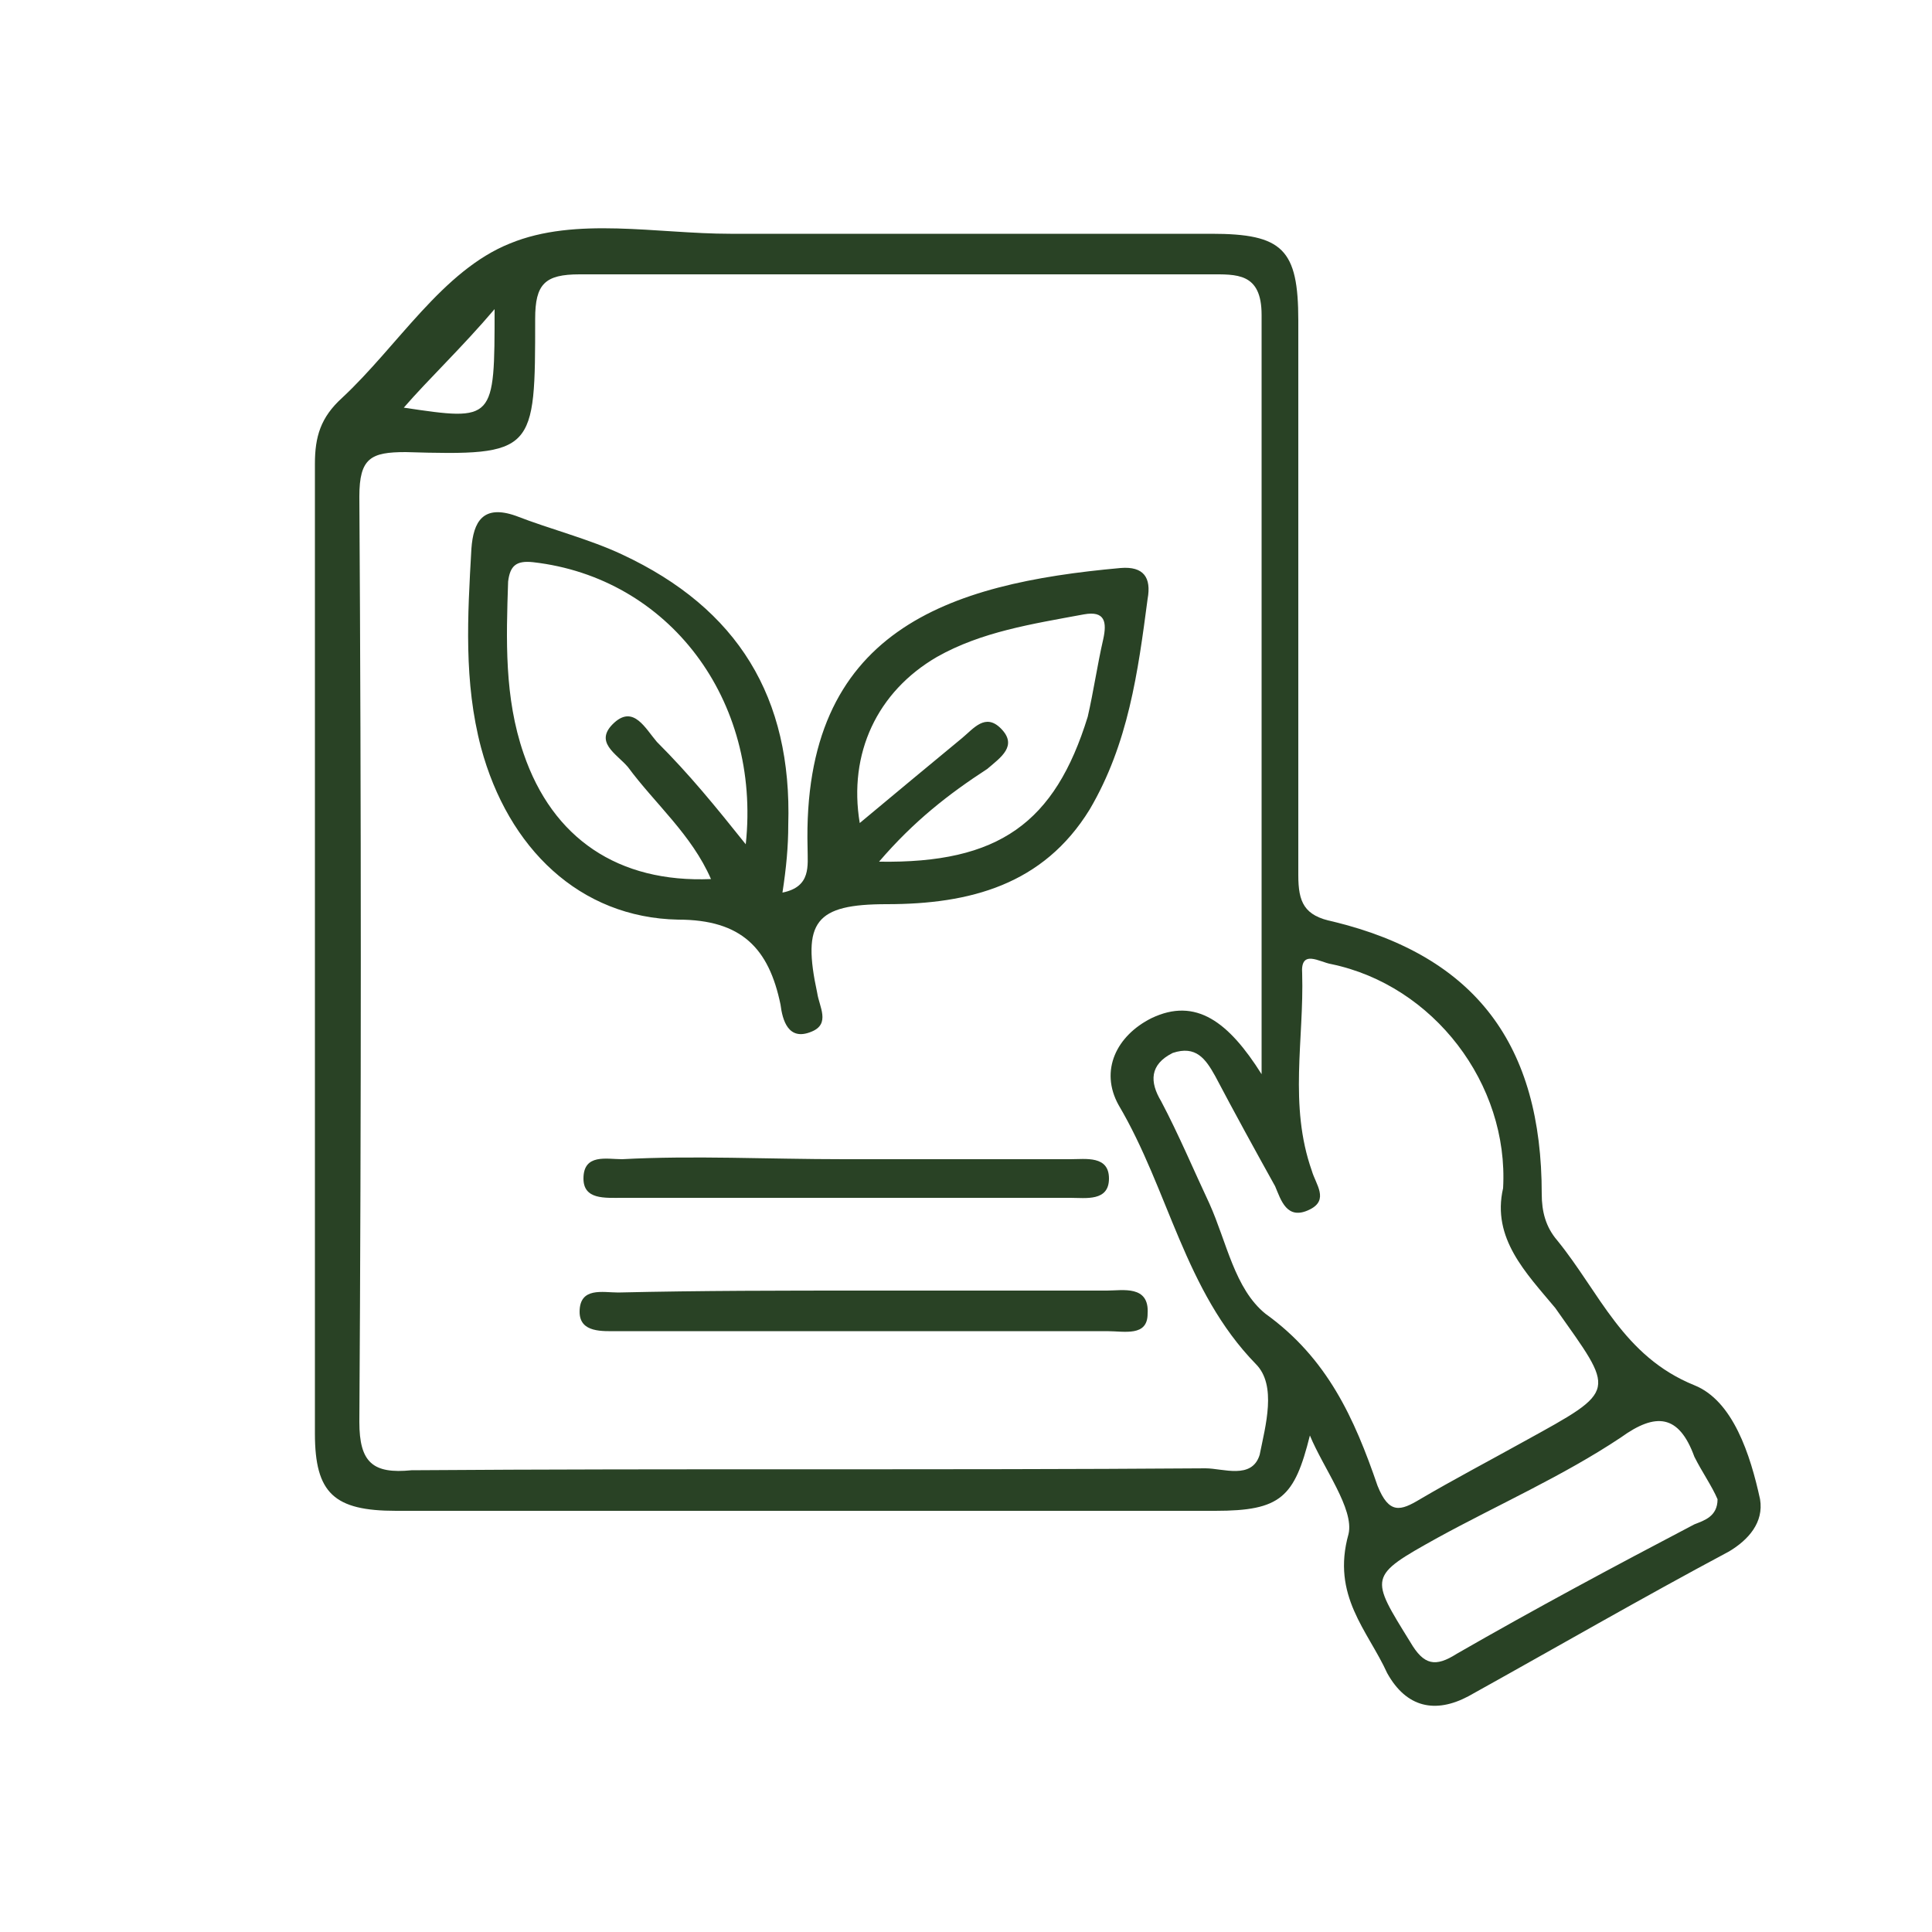
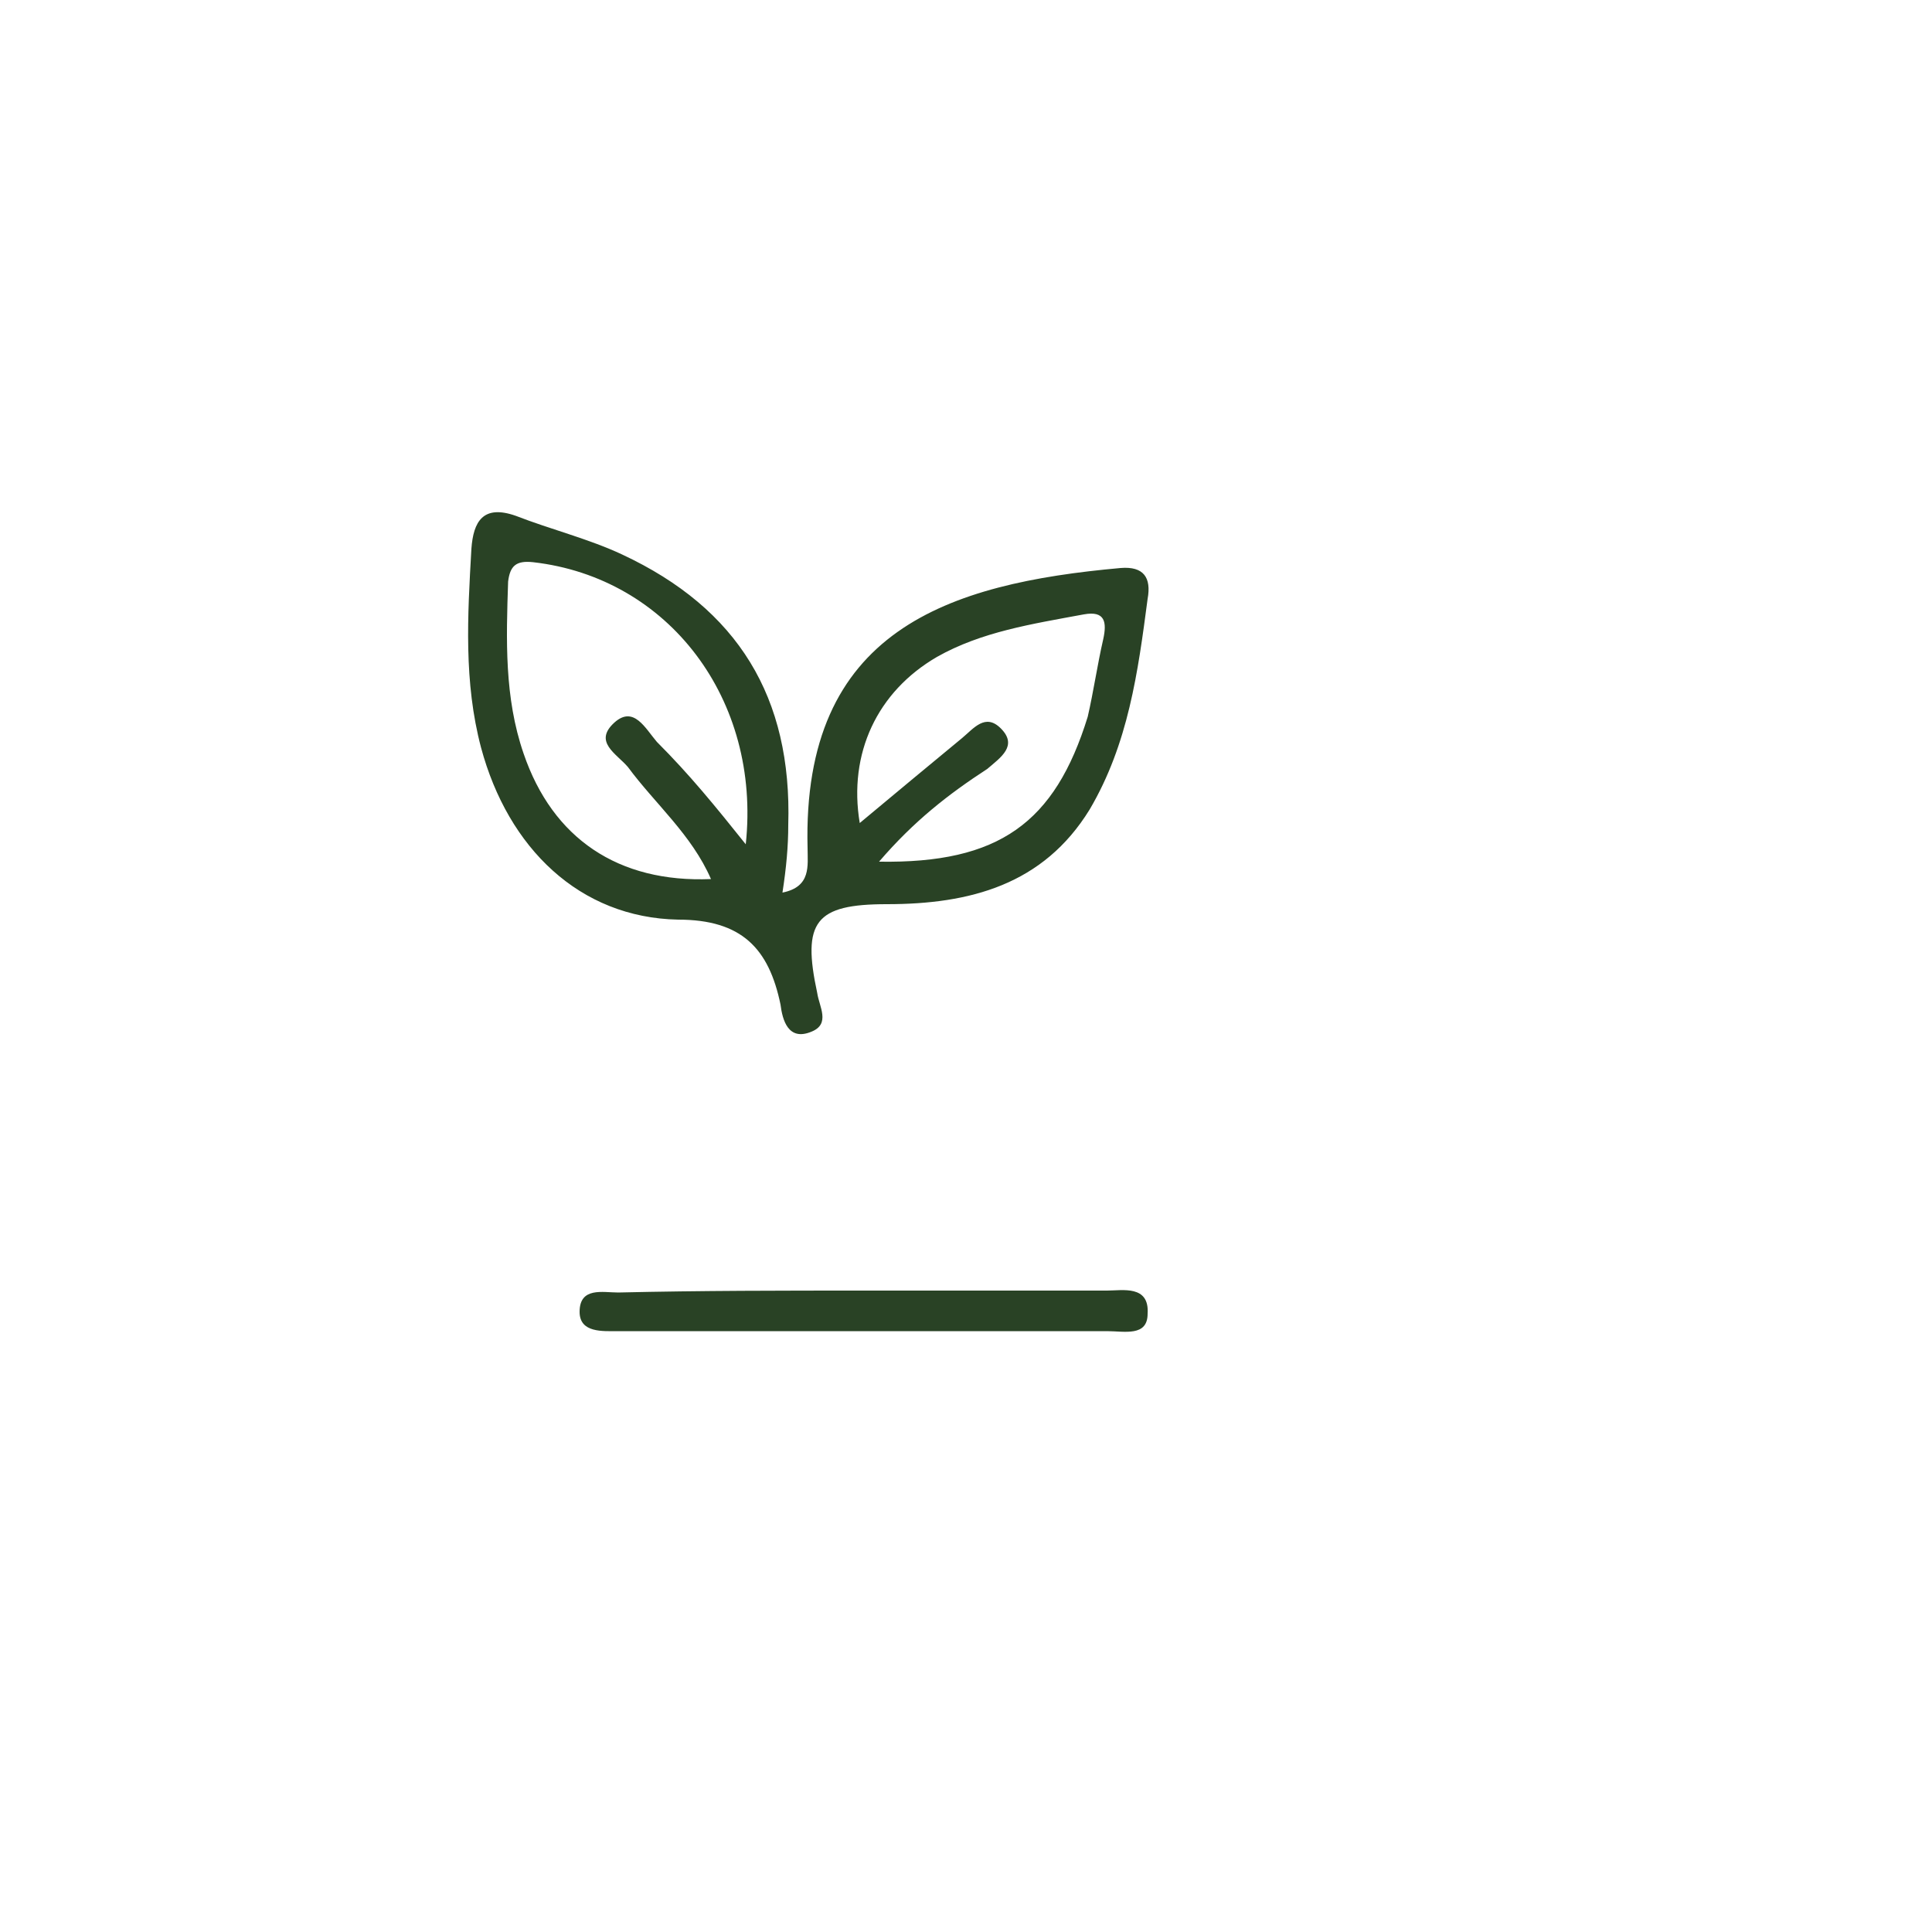
<svg xmlns="http://www.w3.org/2000/svg" version="1.1" id="Capa_1" x="0px" y="0px" viewBox="0 0 100 100" style="enable-background:new 0 0 100 100;" xml:space="preserve">
  <style type="text/css">
	.st0{fill:#294225;}
</style>
  <g>
-     <path class="st0" d="M67.8,74.3c-0.8,3.2-1.5,3.9-4.9,3.9c-14.1,0-28.3,0-42.4,0c-3.2,0-4.2-0.9-4.2-4c0-16.8,0-33.4,0-50.2   c0-1.4,0.3-2.4,1.4-3.4c2.9-2.7,5.2-6.6,8.7-8c3.4-1.4,7.6-0.5,11.4-0.5c8.3,0,16.5,0,24.9,0c3.7,0,4.5,0.8,4.5,4.5   c0,9.6,0,19.2,0,28.7c0,1.4,0.3,2.1,1.8,2.4c7.4,1.8,10.8,6.4,10.8,14.1c0,0.9,0.2,1.7,0.8,2.4c2.2,2.7,3.4,6,7.1,7.5   c2,0.8,2.9,3.6,3.4,5.9c0.2,1.2-0.6,2.1-1.6,2.7c-4.5,2.4-9,5-13.5,7.5c-1.7,0.9-3.2,0.6-4.2-1.2c-1-2.2-2.9-4-2-7.2   C70.1,78.1,68.5,76,67.8,74.3z M65.3,55.6c0-13.6,0-26.5,0-39.3c0-2.2-1.3-2.1-2.7-2.1c-10.9,0-21.7,0-32.6,0   c-1.8,0-2.3,0.5-2.3,2.3c0,6.9,0,7.1-6.7,6.9c-1.8,0-2.4,0.3-2.4,2.3c0.1,16,0.1,31.9,0,47.9c0,2.1,0.7,2.7,2.7,2.5   C35,76,48.6,76.1,62.4,76c0.9,0,2.4,0.6,2.8-0.7c0.3-1.5,0.9-3.6-0.2-4.7c-3.7-3.8-4.5-9-7.1-13.4c-1-1.8-0.1-3.6,1.7-4.5   C61.9,51.6,63.6,52.9,65.3,55.6z M77.8,61.5c0.3-5.4-3.6-10.5-8.9-11.6c-0.6-0.1-1.6-0.8-1.5,0.5c0.1,3.4-0.7,6.8,0.5,10.2   c0.2,0.7,0.9,1.5-0.1,2c-1.2,0.6-1.5-0.5-1.8-1.2c-1-1.8-2.1-3.8-3.1-5.7c-0.5-0.9-1-1.6-2.2-1.2c-1.2,0.6-1.2,1.5-0.6,2.5   c0.9,1.7,1.7,3.6,2.5,5.3c0.9,2,1.3,4.4,2.9,5.7c3.2,2.3,4.6,5.4,5.8,8.9c0.6,1.5,1.2,1.3,2.2,0.7c1.7-1,3.6-2,5.4-3   c4.9-2.7,4.7-2.5,1.6-6.9C79,65.9,77.2,64.1,77.8,61.5z M88.9,77.6c-0.3-0.7-0.8-1.4-1.2-2.2c-0.8-2.2-2-2.3-3.8-1   c-3,2-6.4,3.5-9.5,5.2c-3.6,2-3.5,2-1.4,5.4c0.7,1.2,1.3,1.3,2.4,0.6c4-2.3,8.1-4.5,12.3-6.7C88.2,78.7,88.9,78.5,88.9,77.6z    M25.6,16c-1.7,2-3.4,3.6-4.7,5.1C25.6,21.8,25.6,21.8,25.6,16z" />
    <path class="st0" d="M40.5,46.2c1.5-0.3,1.3-1.4,1.3-2.3C41.5,32.6,49.1,30.2,58,29.4c1.2-0.1,1.6,0.5,1.4,1.6   c-0.5,3.8-1,7.5-3,10.9c-2.4,3.9-6.2,4.9-10.5,4.9c-3.7,0-4.4,0.9-3.6,4.6c0.1,0.7,0.7,1.6-0.3,2c-1.2,0.5-1.5-0.6-1.6-1.4   c-0.6-2.9-2-4.4-5.3-4.4c-5.1-0.1-8.8-3.7-10.2-8.9c-0.9-3.4-0.7-6.8-0.5-10.3c0.1-1.4,0.6-2.3,2.3-1.7c1.8,0.7,3.8,1.2,5.5,2   c6,2.8,8.8,7.4,8.6,14C40.8,43.8,40.7,44.9,40.5,46.2z M38.6,43.7c0.8-7.5-4-13.8-11-14.6c-0.9-0.1-1.2,0.2-1.3,1   c-0.1,3-0.2,6,0.8,8.9c1.5,4.4,4.9,6.7,9.7,6.5c-1-2.3-2.9-3.9-4.3-5.8c-0.6-0.7-1.8-1.3-0.7-2.3c1-0.9,1.6,0.3,2.2,1   C35.7,40.1,37,41.7,38.6,43.7z M45.5,44.6c6.2,0.1,9.1-2,10.8-7.5c0.3-1.3,0.5-2.7,0.8-4c0.2-0.9,0.1-1.5-1-1.3   c-2.7,0.5-5.3,0.9-7.6,2.2c-3.1,1.8-4.6,5-4,8.6c1.8-1.5,3.6-3,5.3-4.4c0.6-0.5,1.2-1.3,2-0.5c0.9,0.9,0,1.5-0.7,2.1   C49.1,41.1,47.3,42.5,45.5,44.6z" />
-     <path class="st0" d="M43.7,60c3.9,0,7.7,0,11.7,0c0.8,0,2-0.2,2,1c0,1.2-1.2,1-2,1c-7.7,0-15.5,0-23.2,0c-0.9,0-2,0.1-2-1   c0-1.3,1.2-1,2-1C35.9,59.8,39.7,60,43.7,60L43.7,60z" />
    <path class="st0" d="M44.9,66.8c4.2,0,8.2,0,12.4,0c0.8,0,2.2-0.3,2.1,1.2c0,1.2-1.2,0.9-2.1,0.9c-8.4,0-16.9,0-25.3,0   c-0.8,0-2,0.1-2-1c0-1.3,1.2-1,2-1C36.3,66.8,40.5,66.8,44.9,66.8z" />
  </g>
</svg>